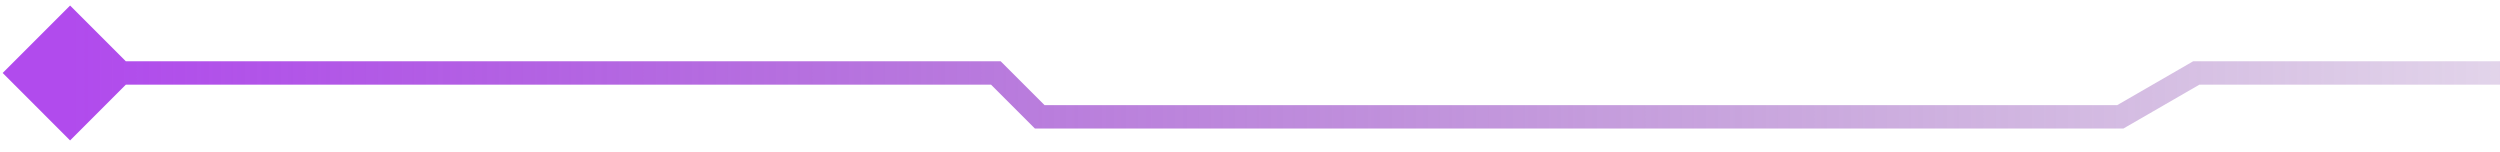
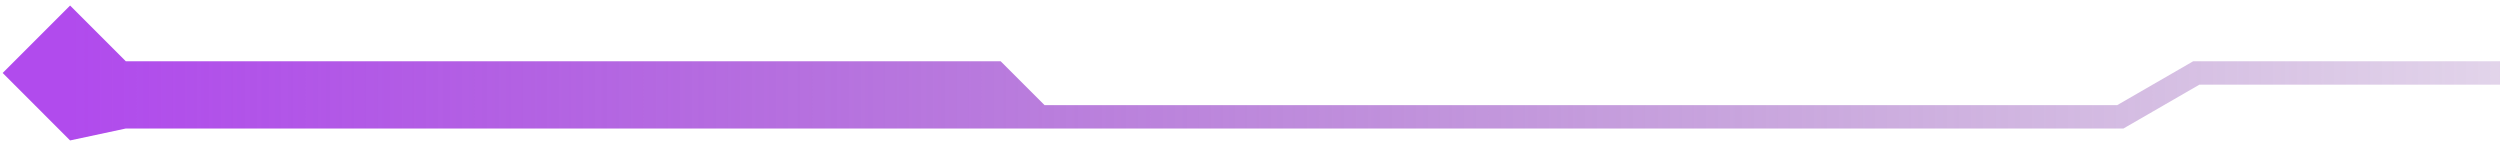
<svg xmlns="http://www.w3.org/2000/svg" width="214" height="13" viewBox="0 0 214 13" fill="none">
-   <path d="M10.773 5.247H85.661L89.414 9H181.231L187.5 5.381L187.732 5.247H269.5V7.247H188.269L182 10.866L181.768 11H88.586L84.833 7.247H10.773L6 12.021L0.227 6.247L6 0.474L10.773 5.247Z" fill="url(#paint0_linear_111_1717)" />
+   <path d="M10.773 5.247H85.661L89.414 9H181.231L187.5 5.381L187.732 5.247H269.5V7.247H188.269L182 10.866L181.768 11H88.586H10.773L6 12.021L0.227 6.247L6 0.474L10.773 5.247Z" fill="url(#paint0_linear_111_1717)" />
  <defs>
    <linearGradient id="paint0_linear_111_1717" x1="6" y1="8.124" x2="269.5" y2="8.124" gradientUnits="userSpaceOnUse">
      <stop stop-color="#B14BED" />
      <stop offset="1" stop-color="#652B87" stop-opacity="0" />
    </linearGradient>
  </defs>
</svg>